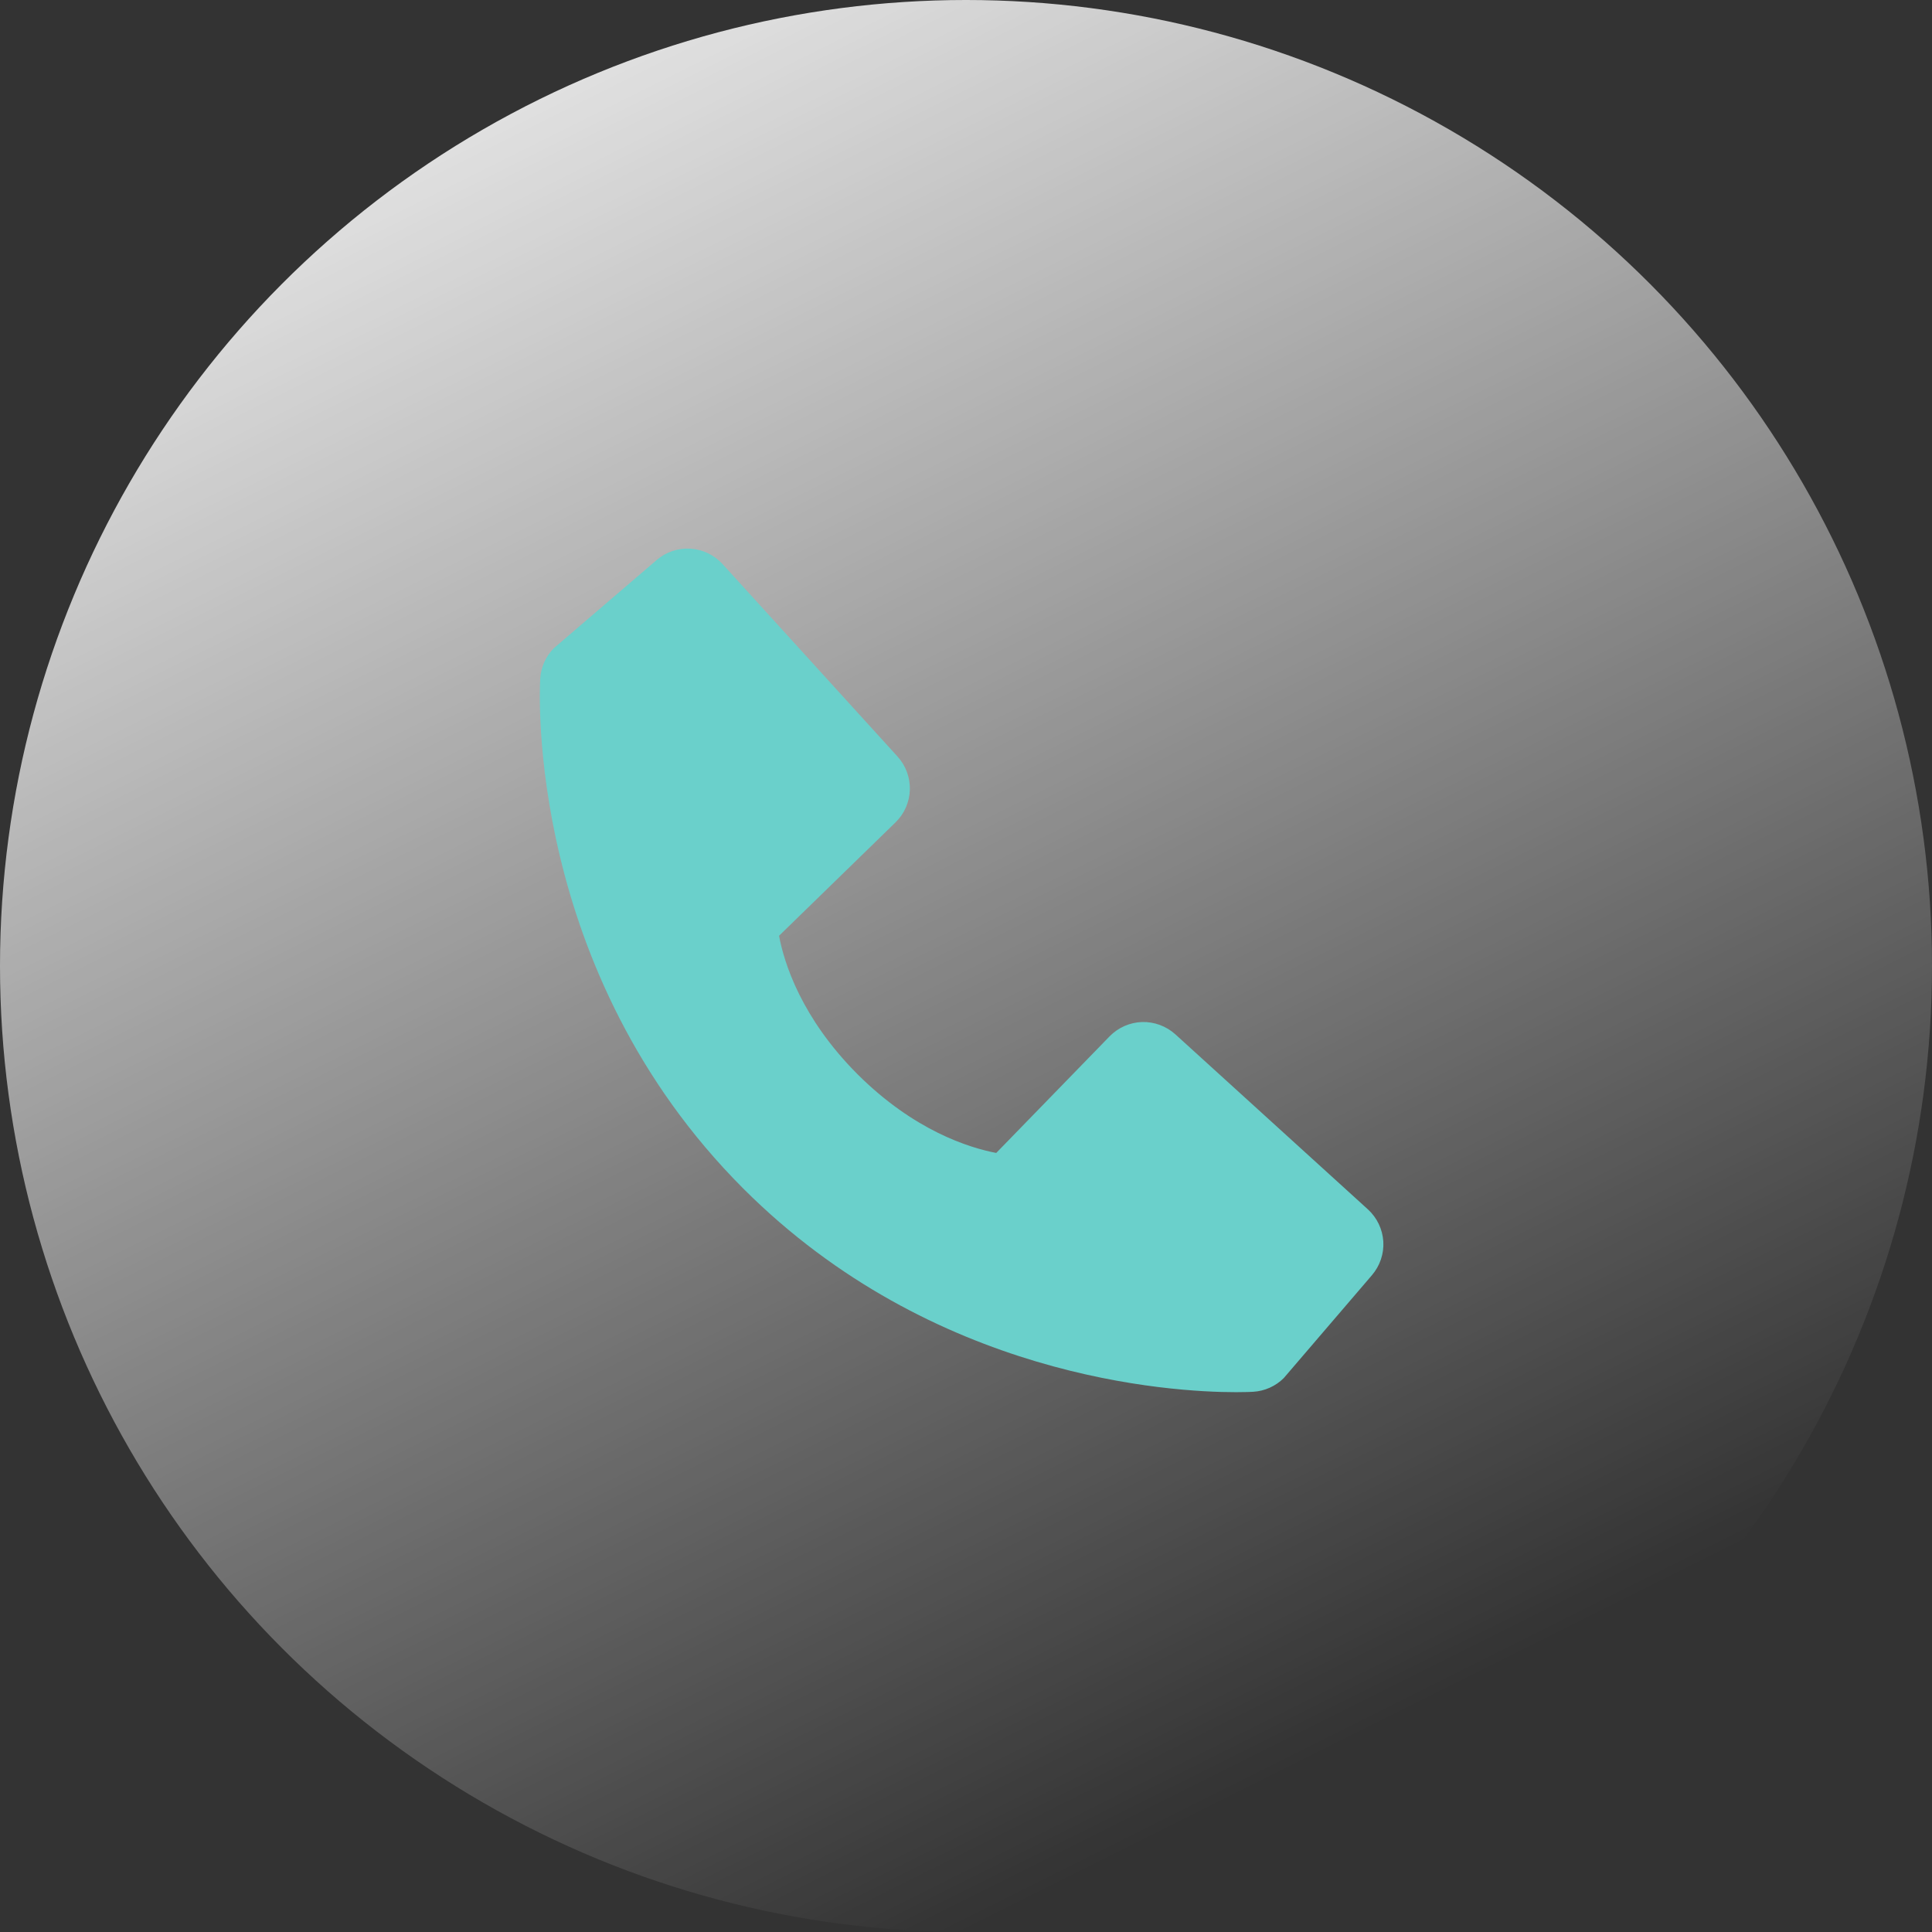
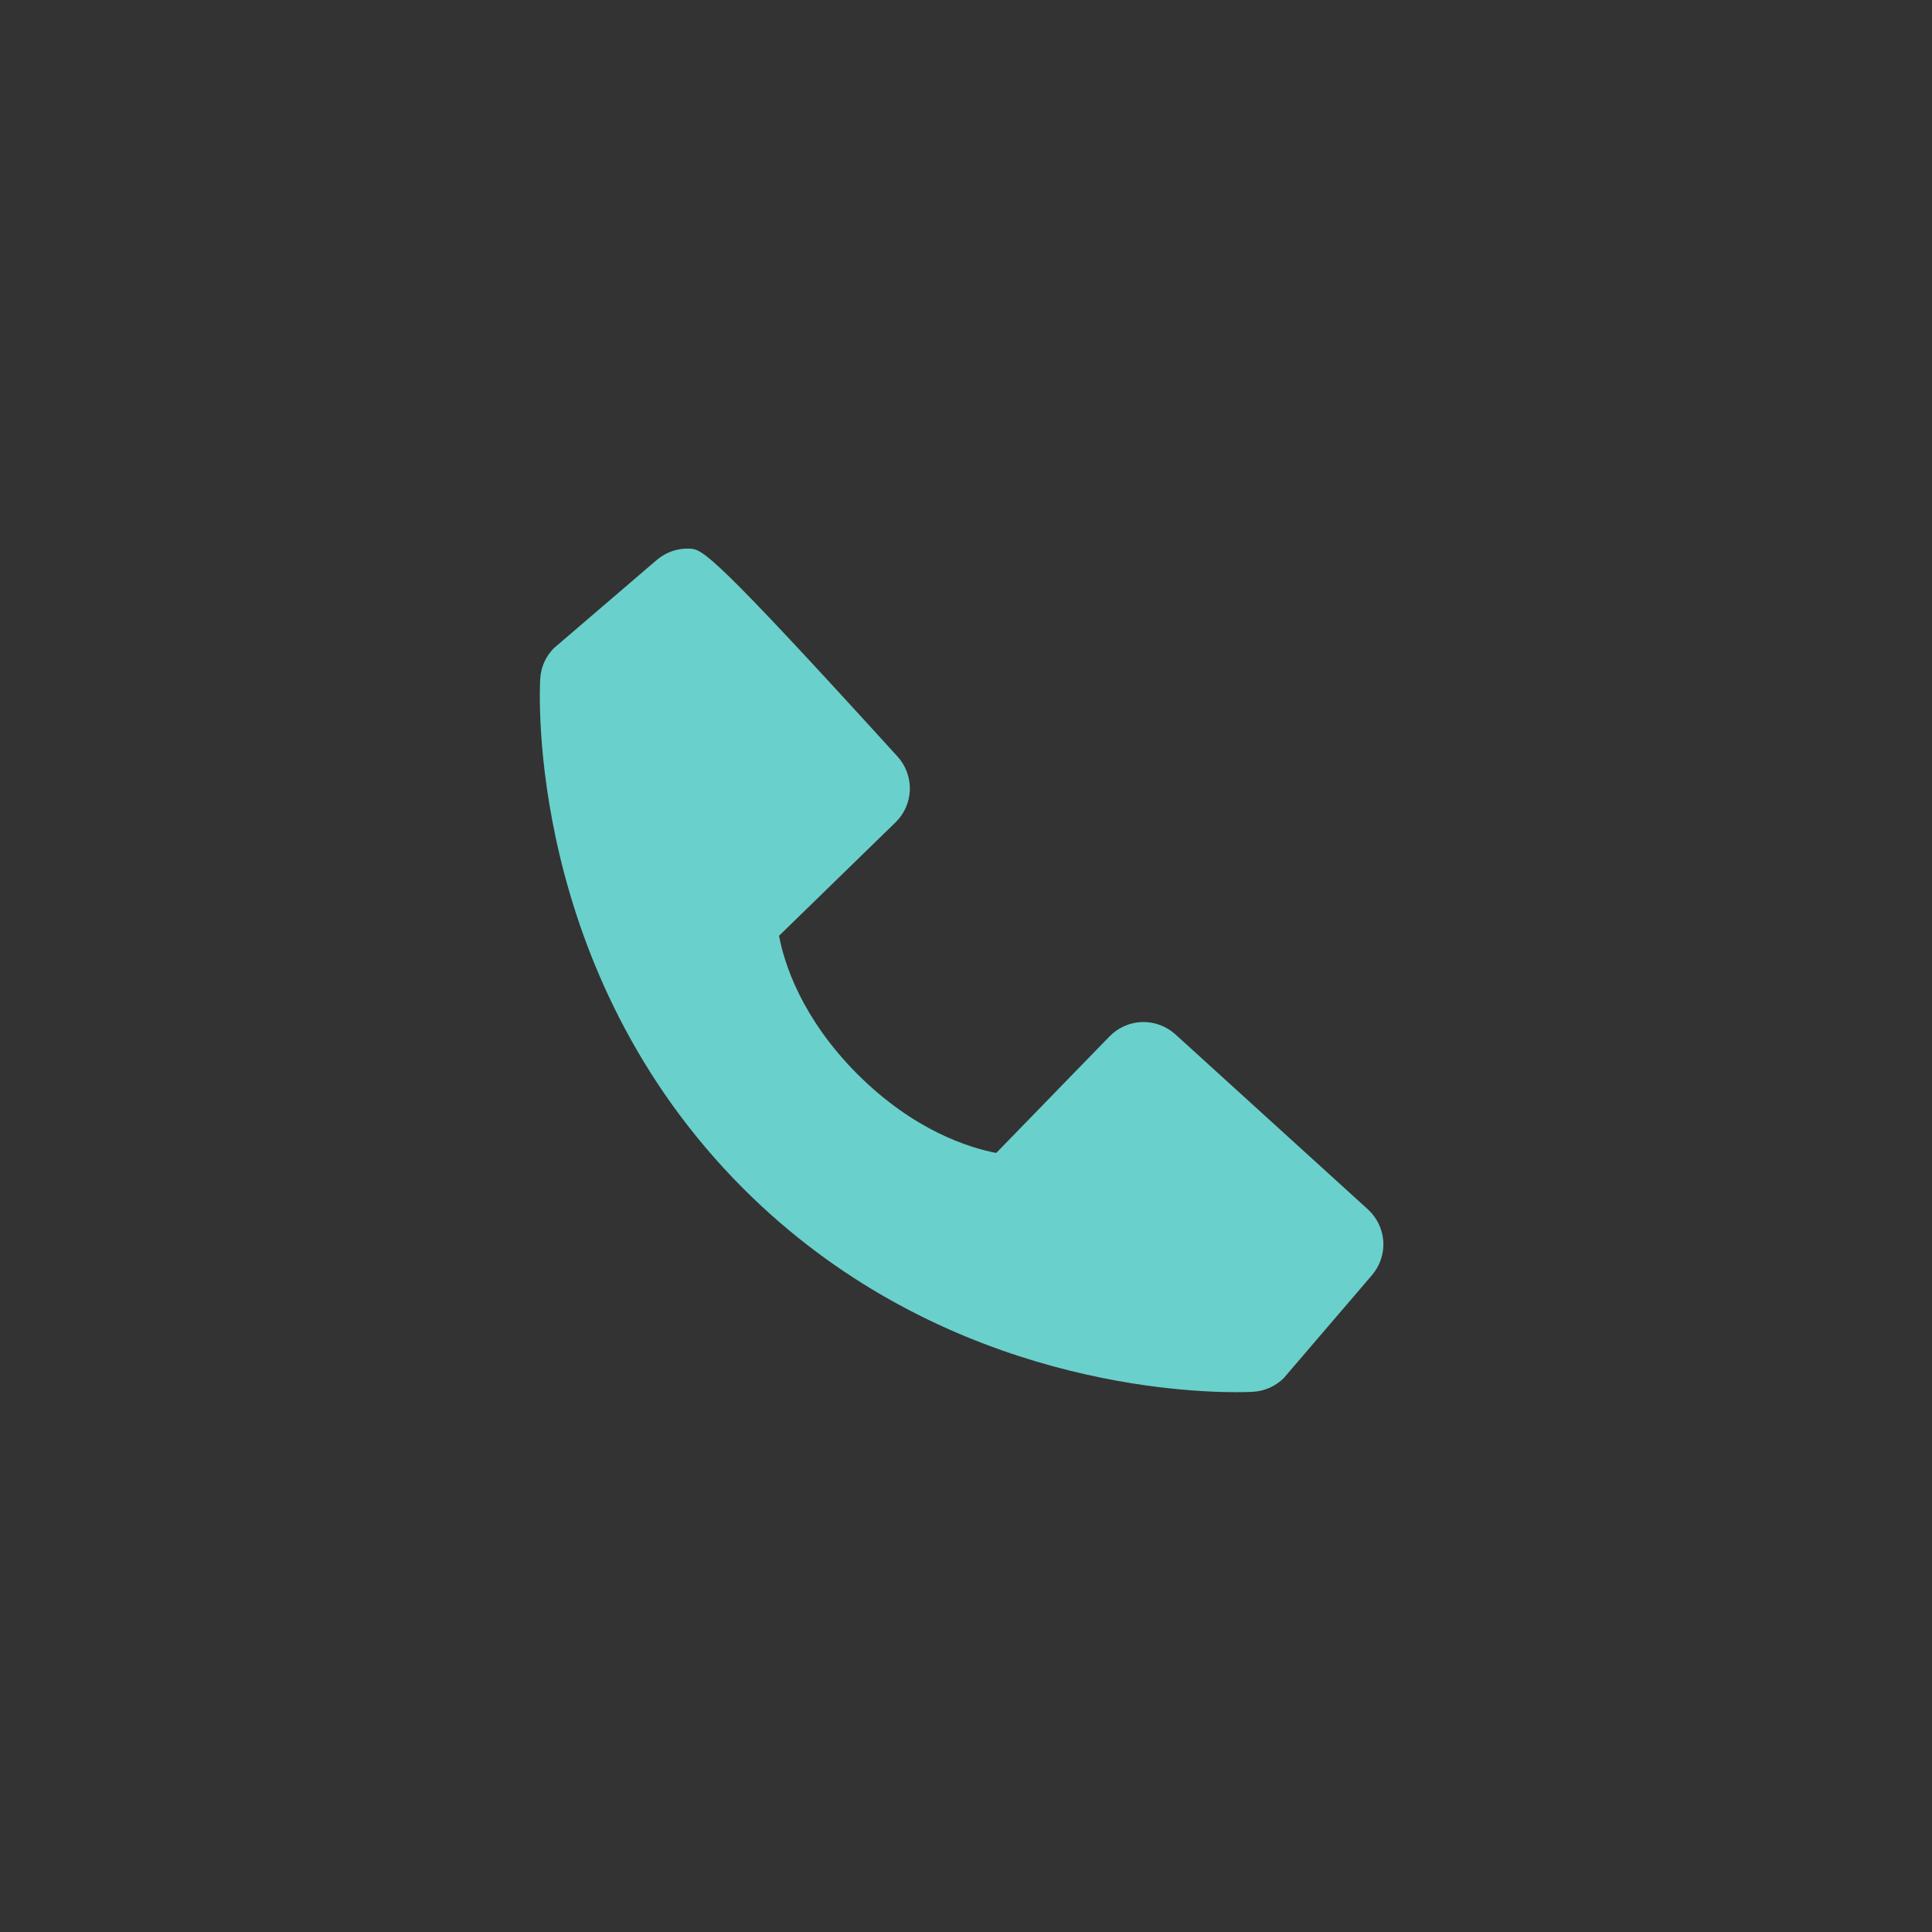
<svg xmlns="http://www.w3.org/2000/svg" width="34" height="34" viewBox="0 0 34 34" fill="none">
  <rect x="0" y="0" width="34" height="34" fill="#333333" stroke="none" />
-   <circle cx="17" cy="17" r="17" fill="url(#paint0_linear_156_56)" />
-   <path d="M24.073 21.283L20.685 18.203C20.525 18.058 20.314 17.98 20.098 17.986C19.882 17.993 19.677 18.084 19.526 18.239L17.532 20.29C17.052 20.198 16.087 19.897 15.093 18.907C14.1 17.912 13.799 16.945 13.71 16.468L15.759 14.473C15.915 14.322 16.005 14.117 16.012 13.901C16.018 13.684 15.941 13.474 15.795 13.314L12.716 9.927C12.57 9.767 12.367 9.669 12.151 9.656C11.934 9.642 11.721 9.714 11.557 9.855L9.748 11.406C9.604 11.55 9.518 11.743 9.507 11.947C9.494 12.155 9.256 17.09 13.082 20.918C16.421 24.256 20.602 24.5 21.754 24.5C21.922 24.5 22.026 24.495 22.053 24.493C22.257 24.481 22.449 24.395 22.593 24.251L24.143 22.442C24.285 22.277 24.357 22.064 24.344 21.848C24.33 21.631 24.233 21.429 24.073 21.283Z" fill="#6AD0CB" />
+   <path d="M24.073 21.283L20.685 18.203C20.525 18.058 20.314 17.98 20.098 17.986C19.882 17.993 19.677 18.084 19.526 18.239L17.532 20.29C17.052 20.198 16.087 19.897 15.093 18.907C14.1 17.912 13.799 16.945 13.71 16.468L15.759 14.473C15.915 14.322 16.005 14.117 16.012 13.901C16.018 13.684 15.941 13.474 15.795 13.314C12.57 9.767 12.367 9.669 12.151 9.656C11.934 9.642 11.721 9.714 11.557 9.855L9.748 11.406C9.604 11.55 9.518 11.743 9.507 11.947C9.494 12.155 9.256 17.09 13.082 20.918C16.421 24.256 20.602 24.5 21.754 24.5C21.922 24.5 22.026 24.495 22.053 24.493C22.257 24.481 22.449 24.395 22.593 24.251L24.143 22.442C24.285 22.277 24.357 22.064 24.344 21.848C24.33 21.631 24.233 21.429 24.073 21.283Z" fill="#6AD0CB" />
  <defs>
    <linearGradient id="paint0_linear_156_56" x1="0" y1="0" x2="17" y2="34" gradientUnits="userSpaceOnUse">
      <stop stop-color="white" />
      <stop offset="1" stop-color="white" stop-opacity="0" />
    </linearGradient>
  </defs>
</svg>